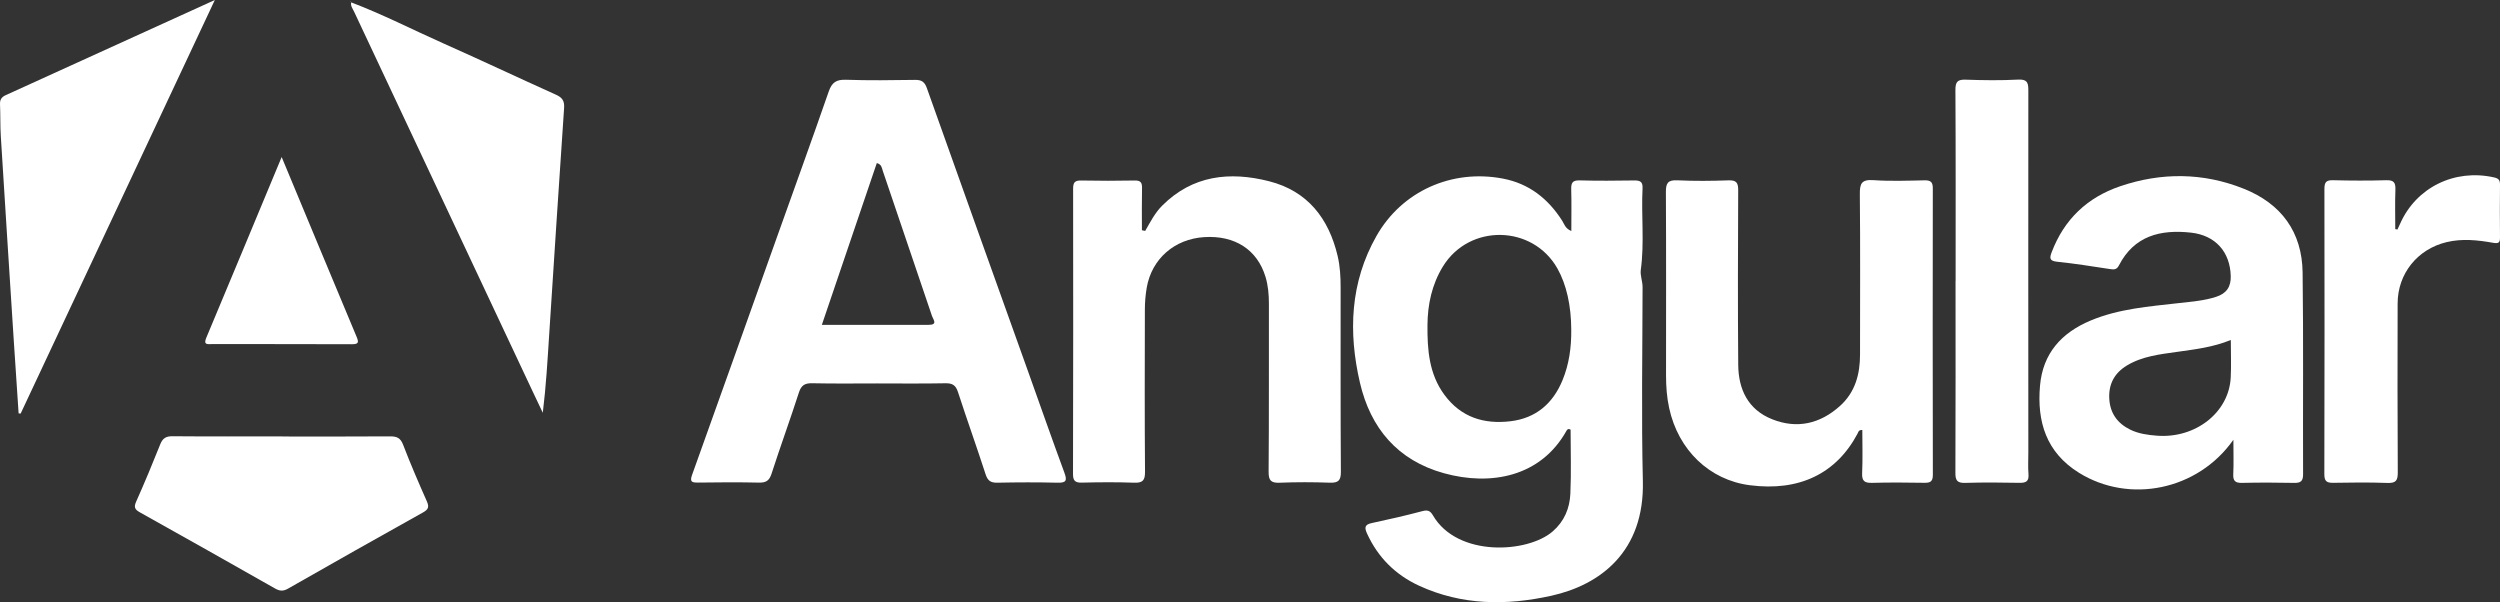
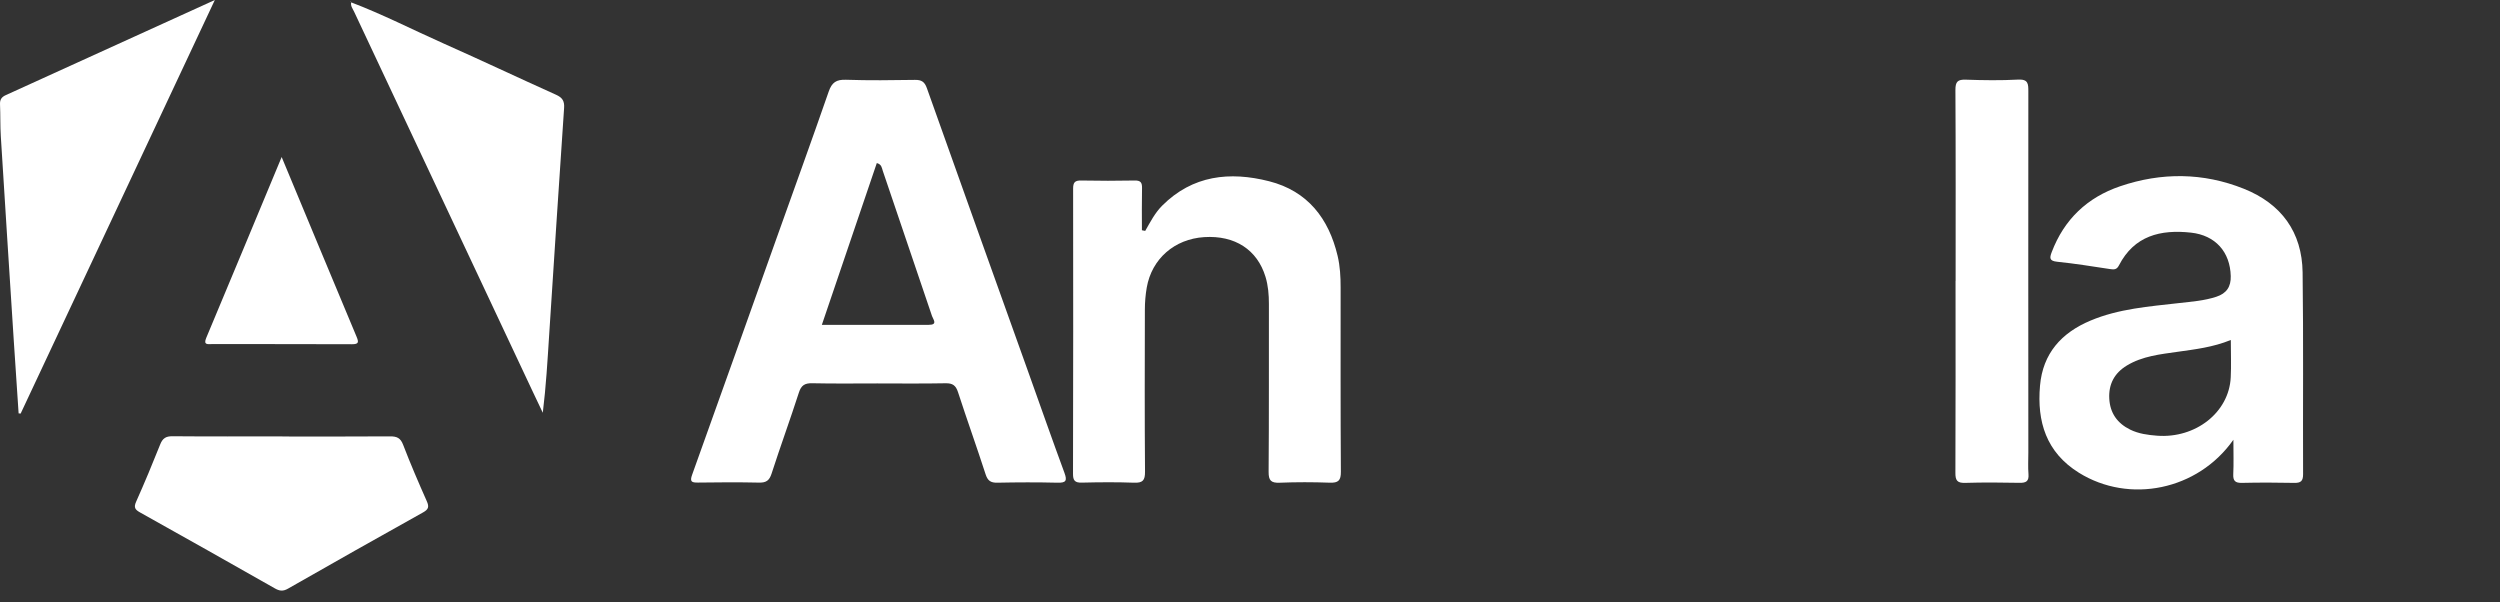
<svg xmlns="http://www.w3.org/2000/svg" width="137" height="33" viewBox="0 0 137 33" fill="none">
  <rect x="0" y="0" width="137" height="33" fill="#333333" stroke="none" />
-   <path d="M86.109 12.664C86.109 11.852 86.124 11.115 86.103 10.381C86.094 10.04 86.156 9.875 86.559 9.885C87.551 9.913 88.546 9.904 89.54 9.889C89.857 9.884 90.03 9.941 90.012 10.31C89.935 11.804 90.12 13.302 89.915 14.796C89.875 15.089 90.013 15.41 90.013 15.731C90.007 19.278 89.945 22.826 90.029 26.371C90.121 30.235 87.69 32.052 85.018 32.646C82.55 33.193 80.107 33.176 77.763 32.096C76.467 31.498 75.515 30.547 74.92 29.251C74.774 28.933 74.76 28.75 75.172 28.664C76.103 28.465 77.031 28.253 77.95 28.009C78.246 27.931 78.381 27.996 78.526 28.244C79.87 30.546 83.716 30.311 85.086 29.123C85.729 28.566 86.019 27.85 86.056 27.057C86.109 25.884 86.069 24.706 86.069 23.547C85.945 23.474 85.886 23.53 85.846 23.602C84.433 26.137 81.687 26.641 79.13 25.933C76.587 25.231 75.104 23.459 74.526 20.979C73.882 18.211 73.986 15.477 75.429 12.934C76.822 10.477 79.557 9.254 82.354 9.786C83.793 10.059 84.843 10.892 85.612 12.103C85.724 12.279 85.769 12.516 86.111 12.662L86.109 12.664ZM86.105 18.076C86.102 16.746 85.84 15.588 85.347 14.714C83.989 12.31 80.515 12.25 79.072 14.603C78.465 15.592 78.233 16.692 78.225 17.818C78.216 19.151 78.303 20.481 79.152 21.634C80.067 22.874 81.323 23.259 82.785 23.083C84.178 22.914 85.102 22.105 85.625 20.838C85.99 19.954 86.114 19.026 86.105 18.077V18.076Z" fill="white" />
  <path d="M48.107 21.012C46.91 21.012 45.713 21.029 44.516 21.002C44.104 20.992 43.908 21.111 43.779 21.513C43.299 23.001 42.762 24.469 42.282 25.956C42.16 26.332 41.988 26.456 41.599 26.447C40.483 26.423 39.366 26.428 38.25 26.445C37.886 26.451 37.796 26.385 37.93 26.012C39.48 21.695 41.015 17.373 42.556 13.053C43.511 10.375 44.481 7.704 45.413 5.018C45.587 4.515 45.831 4.351 46.366 4.371C47.623 4.414 48.882 4.396 50.139 4.378C50.499 4.372 50.67 4.482 50.793 4.831C52.63 10.002 54.482 15.167 56.331 20.334C56.997 22.196 57.65 24.062 58.333 25.916C58.494 26.352 58.41 26.464 57.946 26.452C56.851 26.425 55.755 26.429 54.659 26.452C54.295 26.459 54.128 26.35 54.012 25.995C53.525 24.489 52.989 23 52.501 21.495C52.381 21.126 52.212 20.996 51.819 21.003C50.581 21.027 49.344 21.013 48.105 21.013L48.107 21.012ZM45.038 17.801C47.05 17.801 48.974 17.801 50.9 17.801C51.406 17.801 51.136 17.503 51.075 17.322C50.18 14.665 49.277 12.012 48.375 9.357C48.322 9.201 48.317 9.007 48.049 8.936C47.053 11.867 46.065 14.778 45.038 17.8V17.801Z" fill="white" />
  <path d="M122.389 24.101C120.434 26.878 116.684 27.622 113.924 25.906C112.131 24.79 111.619 23.105 111.793 21.133C111.947 19.372 112.96 18.241 114.556 17.57C116.109 16.915 117.774 16.796 119.423 16.607C120.107 16.529 120.794 16.48 121.455 16.262C122.015 16.078 122.26 15.713 122.245 15.133C122.212 13.804 121.404 12.896 120.071 12.749C118.394 12.564 116.953 12.921 116.118 14.544C115.995 14.783 115.85 14.777 115.631 14.745C114.67 14.599 113.709 14.444 112.742 14.345C112.303 14.301 112.309 14.143 112.436 13.812C113.114 12.029 114.374 10.823 116.181 10.208C118.449 9.437 120.733 9.453 122.96 10.343C125.022 11.166 126.154 12.724 126.183 14.929C126.232 18.616 126.194 22.303 126.209 25.99C126.21 26.366 126.082 26.47 125.719 26.462C124.767 26.442 123.812 26.44 122.859 26.462C122.482 26.47 122.366 26.345 122.383 25.979C122.411 25.409 122.39 24.836 122.39 24.102L122.389 24.101ZM122.25 18.631C121.26 19.033 120.297 19.142 119.338 19.278C118.378 19.415 117.405 19.514 116.551 20.031C115.87 20.444 115.547 21.051 115.588 21.841C115.629 22.631 116.022 23.193 116.736 23.544C117.201 23.771 117.7 23.837 118.205 23.876C120.319 24.037 122.15 22.598 122.244 20.682C122.277 20.025 122.249 19.364 122.249 18.631H122.25Z" fill="white" />
-   <path d="M102.055 23.563C101.842 23.557 101.841 23.673 101.797 23.756C100.629 25.963 98.59 26.941 95.888 26.59C93.677 26.304 91.971 24.667 91.47 22.362C91.341 21.77 91.299 21.173 91.299 20.57C91.299 17.222 91.31 13.873 91.291 10.526C91.288 10.043 91.392 9.855 91.92 9.881C92.852 9.925 93.787 9.917 94.72 9.883C95.165 9.867 95.255 10.026 95.253 10.431C95.239 13.618 95.228 16.806 95.255 19.994C95.266 21.331 95.787 22.447 97.112 22.974C98.48 23.519 99.742 23.225 100.83 22.247C101.671 21.491 101.93 20.501 101.93 19.421C101.93 16.494 101.948 13.566 101.919 10.64C101.913 10.06 102.012 9.827 102.665 9.872C103.595 9.937 104.531 9.901 105.464 9.882C105.808 9.875 105.92 9.982 105.918 10.326C105.91 15.558 105.909 20.791 105.92 26.024C105.92 26.387 105.782 26.462 105.457 26.457C104.503 26.442 103.548 26.433 102.596 26.46C102.178 26.472 102.026 26.364 102.045 25.928C102.081 25.14 102.055 24.35 102.055 23.564V23.563Z" fill="white" />
  <path d="M62.755 12.658C63.034 12.173 63.286 11.672 63.686 11.271C65.354 9.6 67.394 9.384 69.547 9.932C71.659 10.47 72.815 11.971 73.301 14.02C73.436 14.591 73.466 15.169 73.466 15.751C73.468 19.118 73.457 22.485 73.48 25.85C73.484 26.334 73.34 26.468 72.868 26.451C71.955 26.418 71.041 26.416 70.129 26.453C69.65 26.472 69.517 26.332 69.52 25.855C69.544 22.789 69.531 19.723 69.536 16.657C69.536 16.152 69.496 15.654 69.35 15.172C68.897 13.68 67.67 12.889 65.992 12.994C64.366 13.095 63.116 14.183 62.842 15.758C62.774 16.15 62.74 16.554 62.739 16.953C62.731 19.919 62.724 22.885 62.747 25.85C62.751 26.326 62.622 26.471 62.14 26.452C61.187 26.416 60.232 26.425 59.28 26.448C58.9 26.458 58.8 26.327 58.801 25.966C58.813 20.755 58.815 15.545 58.807 10.334C58.807 9.994 58.907 9.884 59.254 9.892C60.227 9.912 61.202 9.911 62.175 9.892C62.506 9.884 62.59 10.003 62.583 10.309C62.566 11.078 62.577 11.848 62.577 12.617C62.636 12.629 62.695 12.642 62.755 12.654V12.658Z" fill="white" />
  <path d="M1.02 22.652C0.93 21.303 0.838 19.955 0.751 18.606C0.513 14.891 0.274 11.177 0.044 7.462C0.008 6.883 0.028 6.301 0.001 5.721C-0.011 5.464 0.081 5.319 0.317 5.213C4.086 3.502 7.852 1.786 11.773 0C8.186 7.639 4.659 15.151 1.131 22.664L1.02 22.653V22.652Z" fill="white" />
  <path d="M19.244 0.129C20.965 0.783 22.602 1.623 24.281 2.371C26.351 3.291 28.399 4.26 30.465 5.189C30.811 5.344 30.939 5.528 30.913 5.913C30.631 10.05 30.364 14.189 30.096 18.327C30.005 19.746 29.924 21.166 29.745 22.62C29.565 22.24 29.383 21.86 29.203 21.479C25.934 14.53 22.665 7.582 19.401 0.632C19.327 0.474 19.2 0.324 19.246 0.126L19.243 0.13L19.244 0.129Z" fill="white" />
  <path d="M15.473 23.92C17.439 23.92 19.405 23.927 21.37 23.913C21.741 23.91 21.947 23.995 22.09 24.37C22.491 25.416 22.936 26.446 23.39 27.47C23.524 27.773 23.482 27.913 23.188 28.078C20.712 29.459 18.241 30.853 15.78 32.259C15.506 32.416 15.316 32.387 15.064 32.244C12.608 30.85 10.149 29.462 7.683 28.086C7.403 27.93 7.317 27.812 7.46 27.493C7.924 26.454 8.361 25.404 8.781 24.349C8.913 24.019 9.09 23.902 9.454 23.906C11.46 23.924 13.467 23.914 15.473 23.914V23.92Z" fill="white" />
  <path d="M107.168 15.392C107.168 11.906 107.178 8.419 107.157 4.933C107.155 4.476 107.279 4.349 107.733 4.366C108.686 4.399 109.642 4.413 110.592 4.362C111.152 4.332 111.153 4.604 111.153 5.008C111.147 11.6 111.151 18.192 111.153 24.785C111.153 25.186 111.129 25.589 111.161 25.988C111.191 26.371 111.031 26.466 110.671 26.459C109.677 26.44 108.683 26.431 107.689 26.462C107.25 26.475 107.153 26.32 107.156 25.913C107.171 22.406 107.164 18.9 107.164 15.393H107.168V15.392Z" fill="white" />
-   <path d="M131.379 12.577C131.428 12.475 131.478 12.373 131.523 12.269C132.398 10.274 134.513 9.236 136.675 9.722C136.928 9.778 137.002 9.877 137 10.12C136.989 11.082 136.988 12.043 137 13.005C137.004 13.311 136.916 13.357 136.606 13.303C135.769 13.154 134.921 13.066 134.072 13.269C132.479 13.651 131.394 14.992 131.39 16.627C131.383 19.712 131.379 22.797 131.398 25.883C131.401 26.321 131.306 26.482 130.836 26.465C129.843 26.43 128.848 26.439 127.855 26.458C127.484 26.465 127.373 26.352 127.374 25.982C127.386 20.772 127.388 15.563 127.378 10.354C127.378 9.99 127.469 9.866 127.85 9.876C128.824 9.901 129.798 9.905 130.771 9.876C131.196 9.863 131.281 10.023 131.268 10.4C131.241 11.119 131.261 11.838 131.261 12.557L131.38 12.577H131.379Z" fill="white" />
  <path d="M15.435 8.605C16.841 11.983 18.183 15.216 19.537 18.445C19.666 18.752 19.665 18.865 19.282 18.864C16.725 18.853 14.17 18.859 11.613 18.856C11.398 18.856 11.132 18.921 11.3 18.52C12.669 15.258 14.025 11.991 15.435 8.605Z" fill="white" />
  <path d="M19.246 0.125L19.188 0.089C19.199 0.089 19.213 0.084 19.22 0.089C19.23 0.1 19.236 0.116 19.244 0.129L19.247 0.125H19.246Z" fill="white" />
</svg>